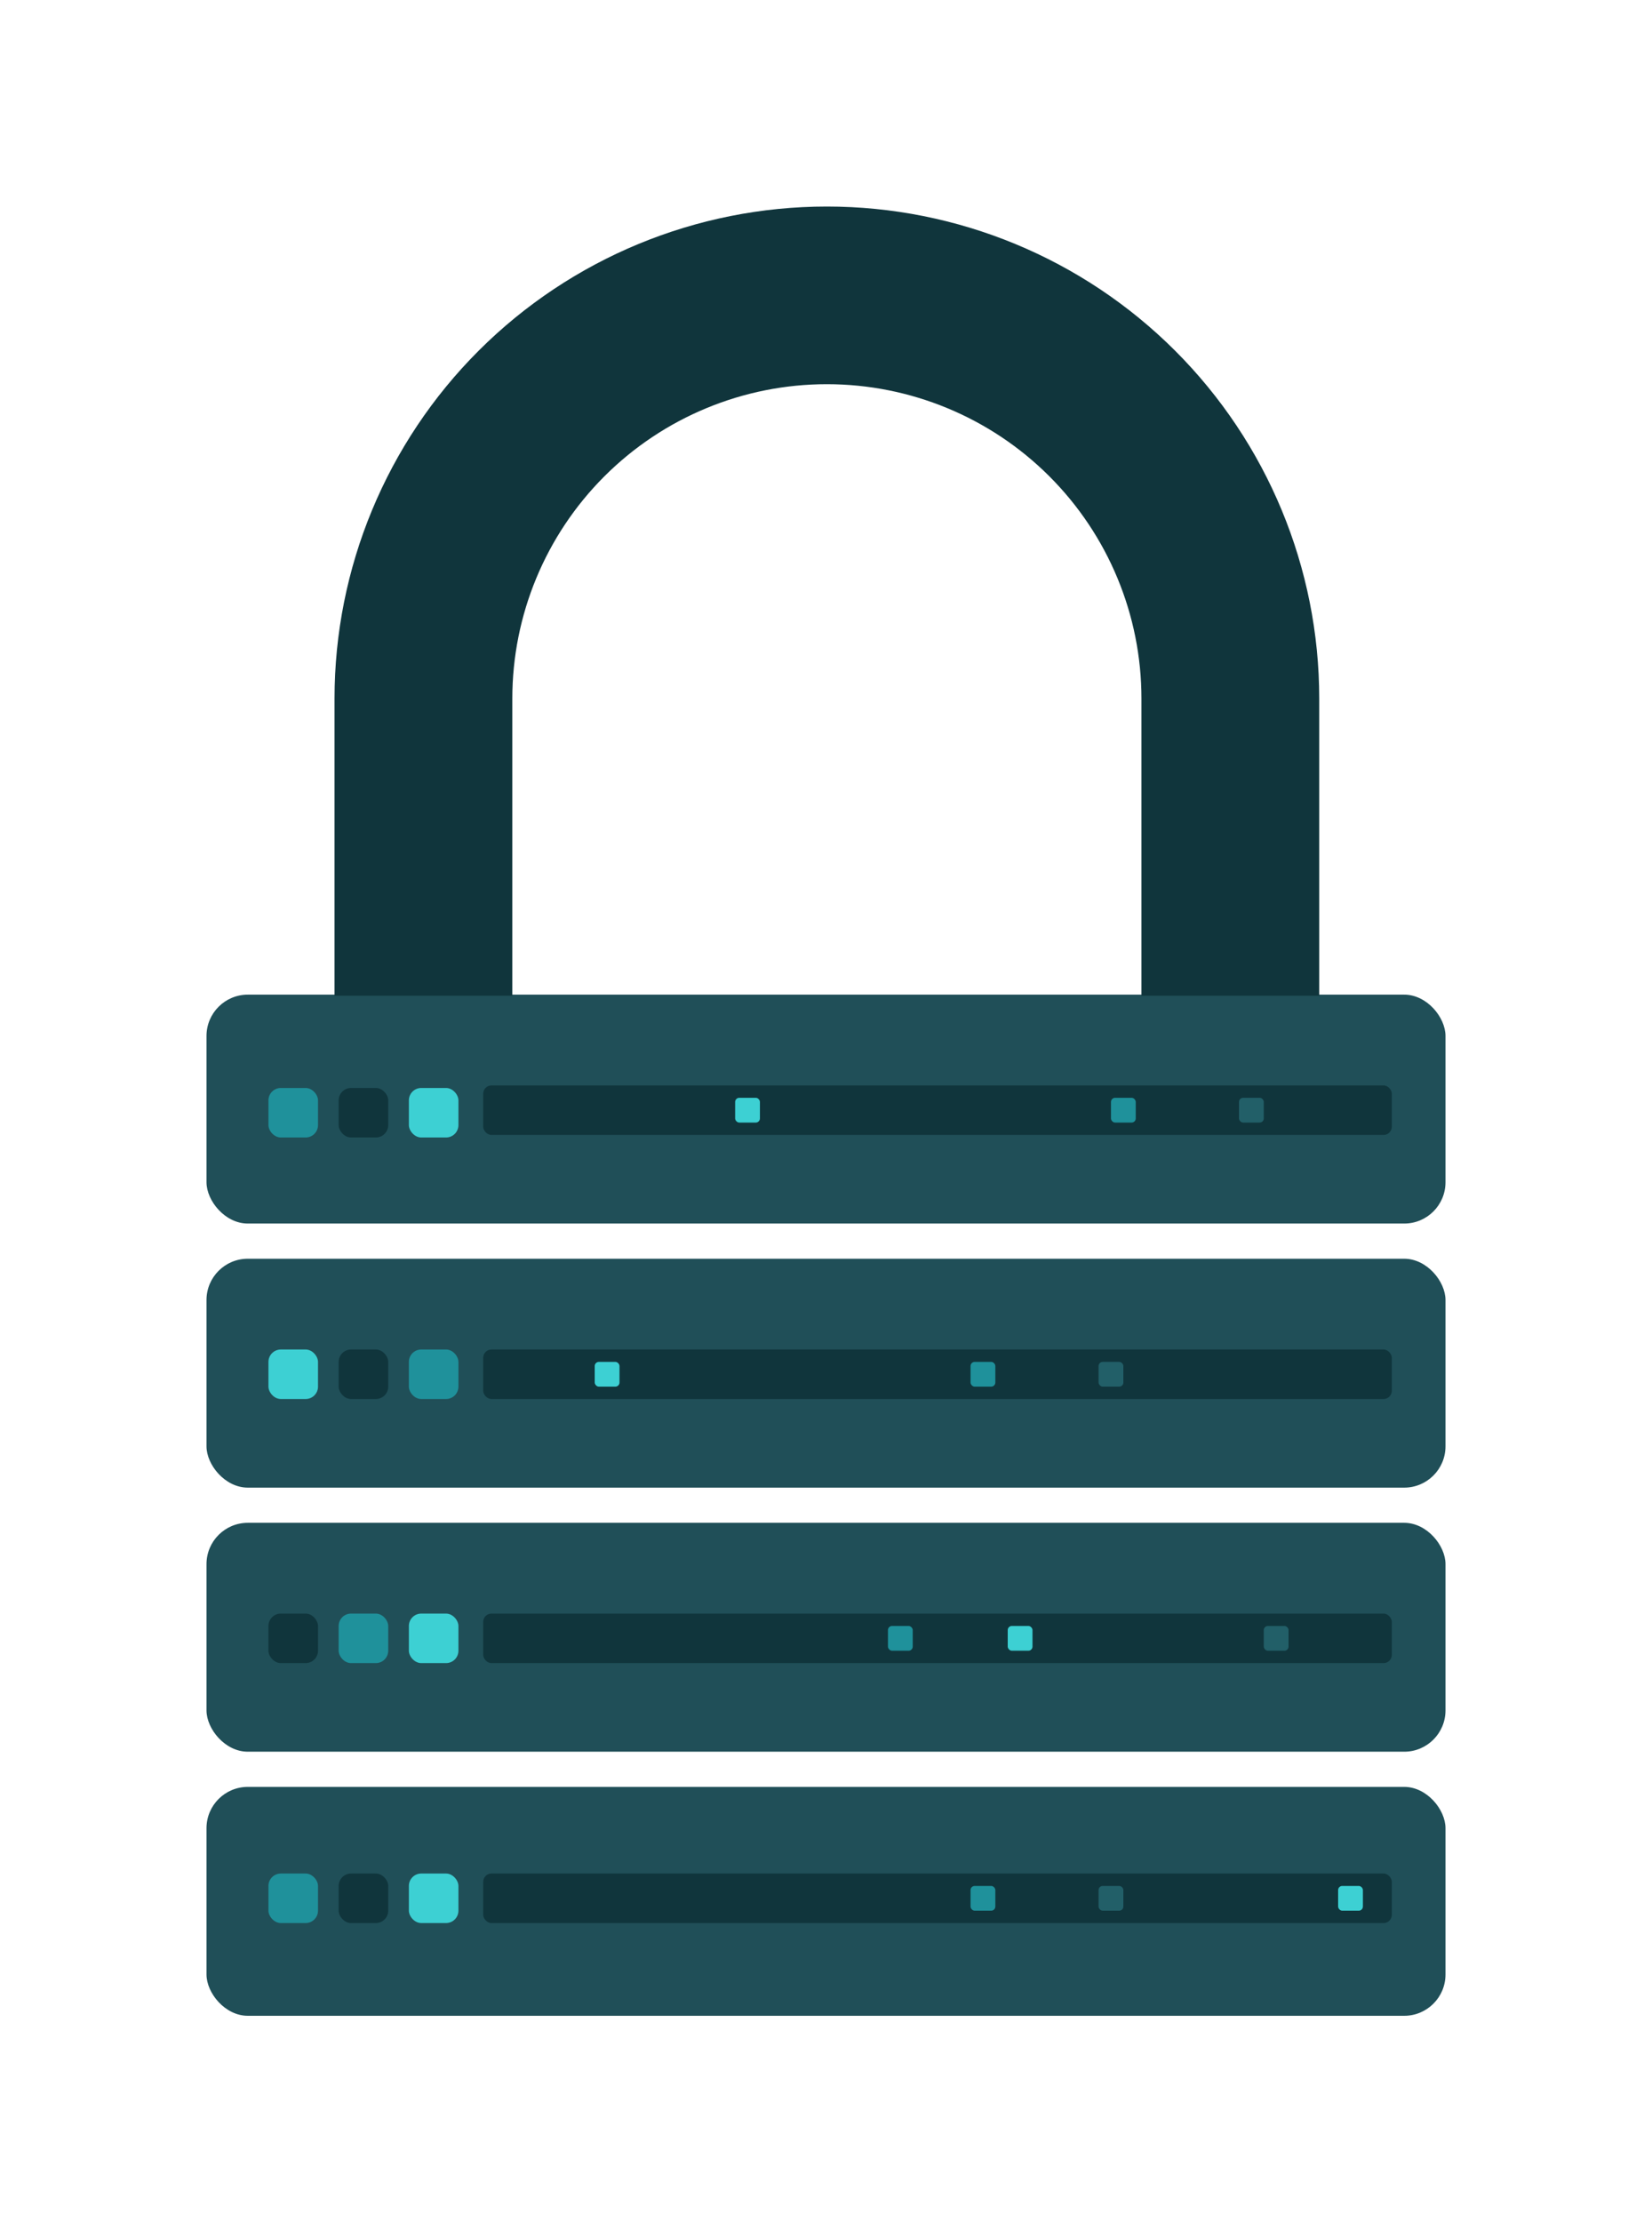
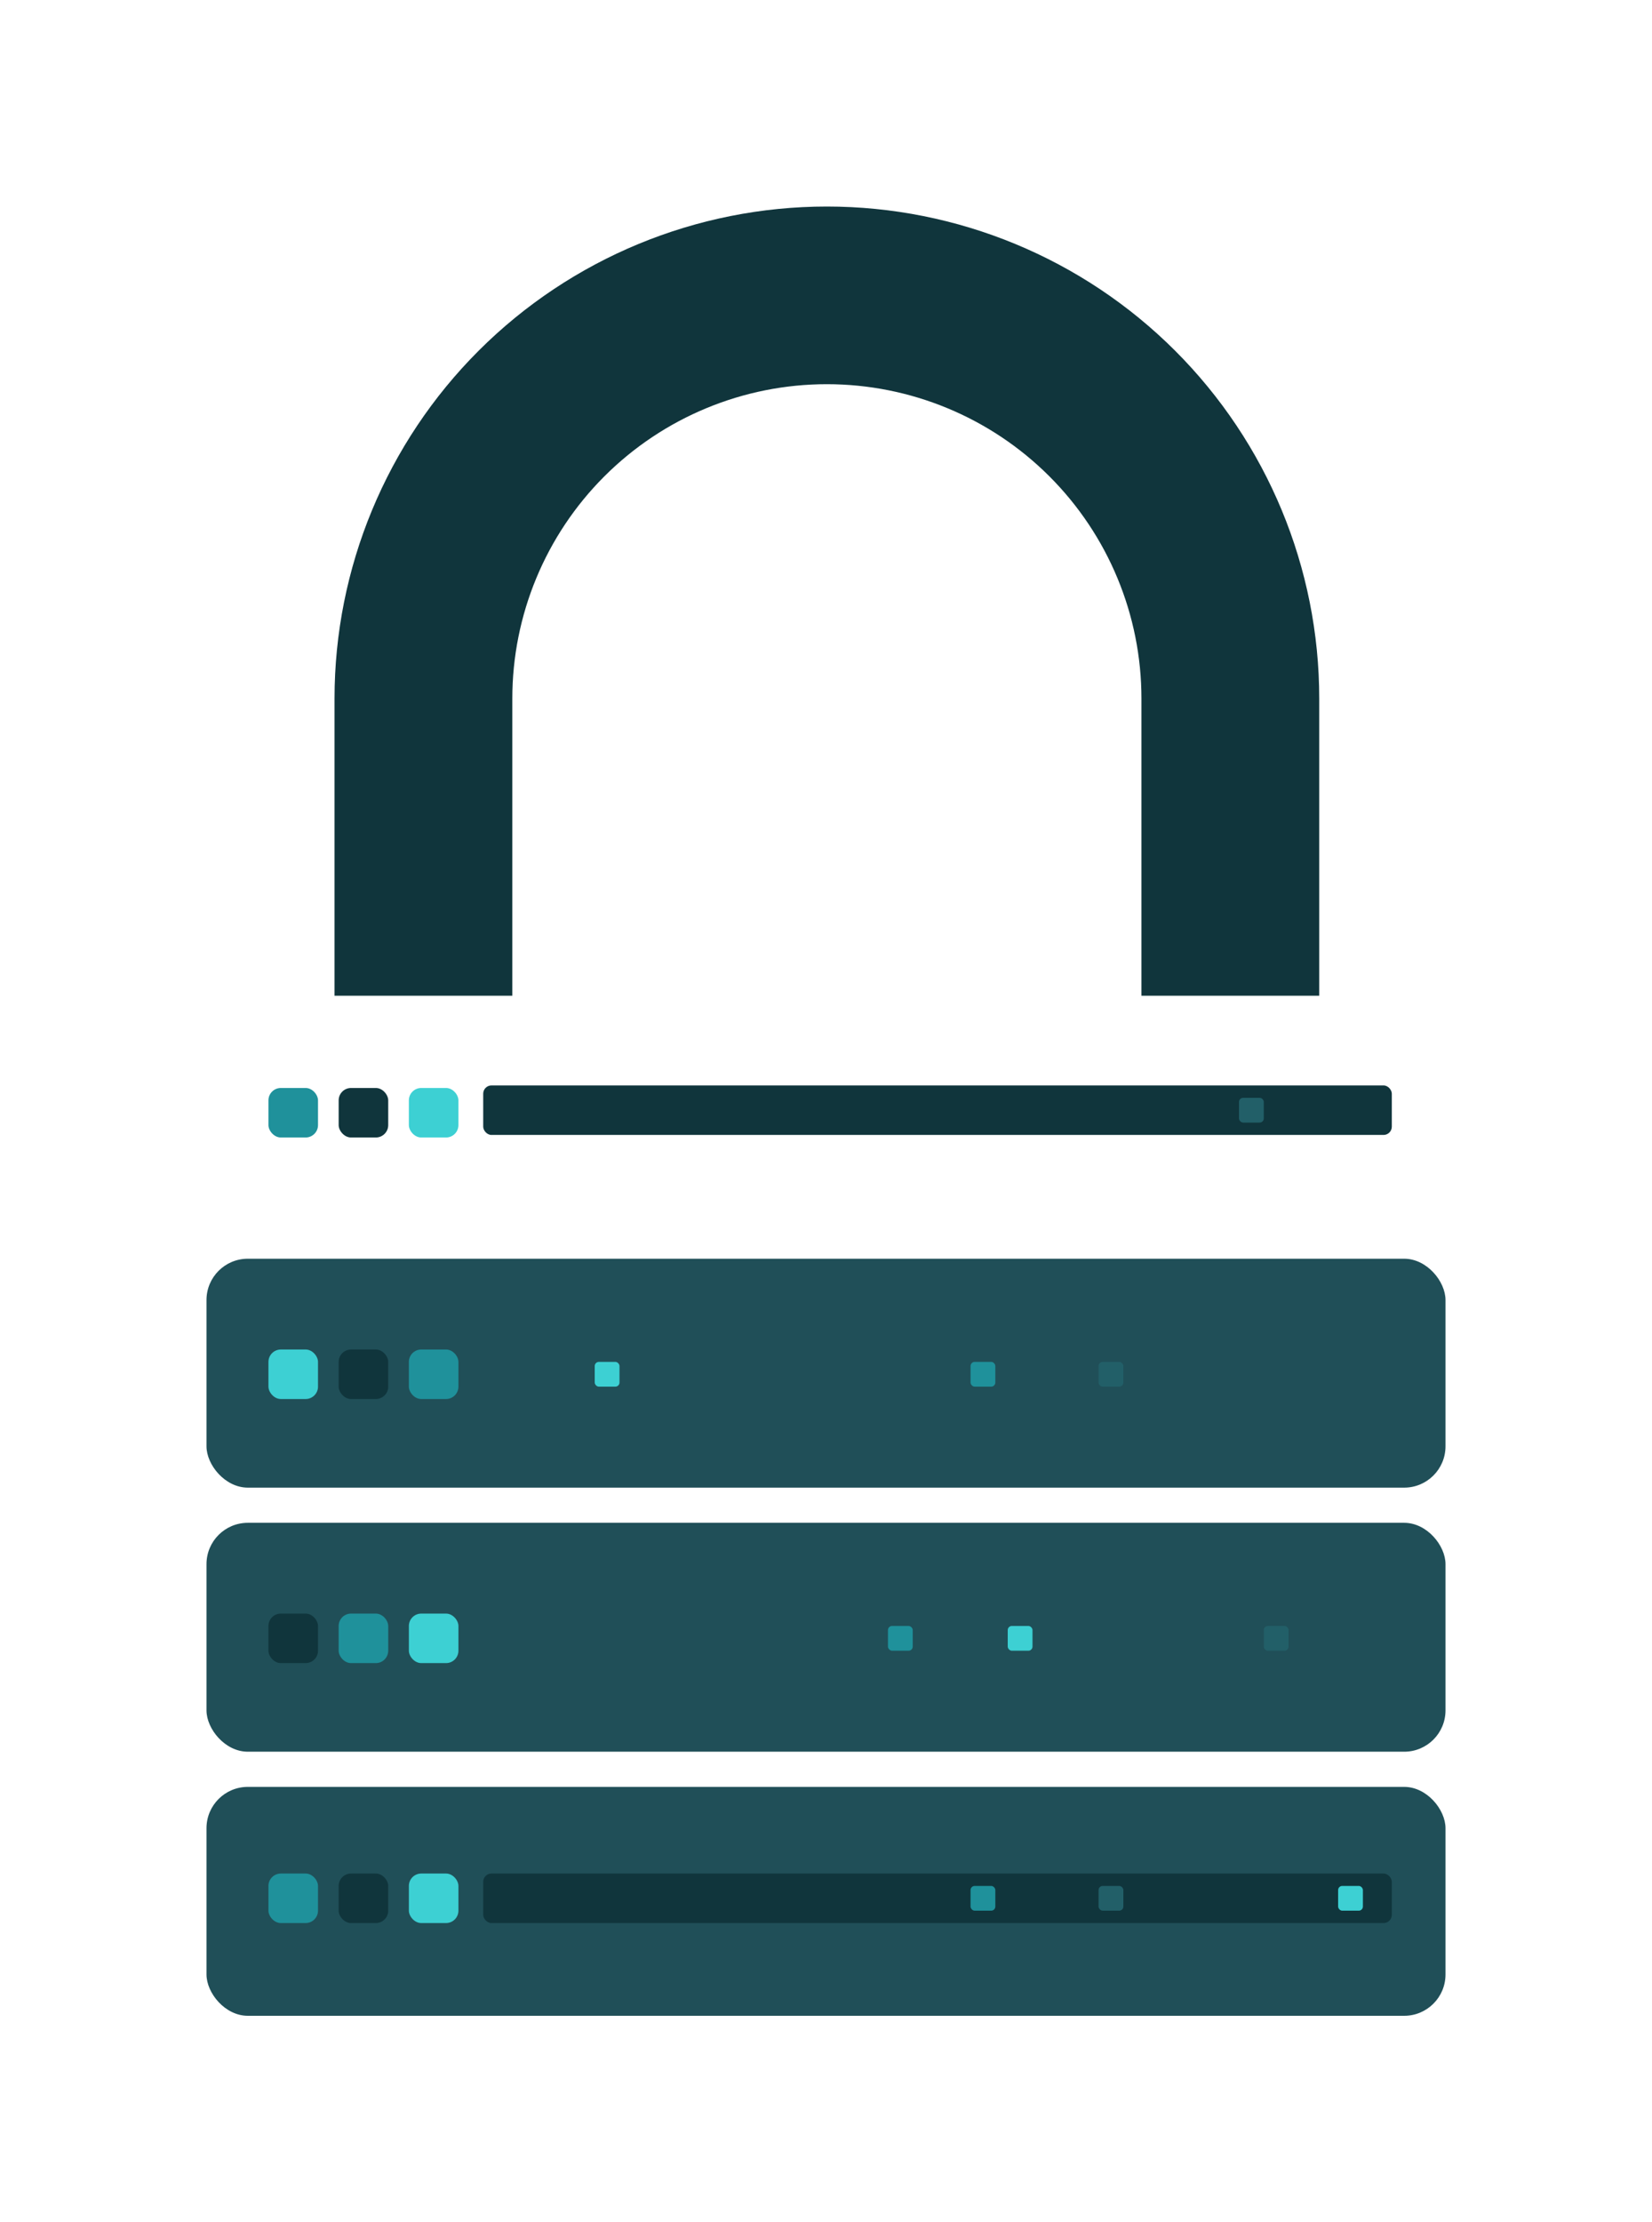
<svg xmlns="http://www.w3.org/2000/svg" width="400" height="538" viewBox="0 0 400 538" fill="none">
  <g filter="url(#filter0_d_1376_2717)">
-     <rect x="50" y="230.793" width="300" height="55.414" rx="10" fill="#204F58" />
    <rect x="117" y="252.77" width="220" height="11.987" rx="2" fill="#10353C" />
    <rect x="82" y="253.387" width="12" height="11.987" rx="3" fill="#10353C" />
    <rect x="99" y="253.387" width="12" height="11.987" rx="3" fill="#3DD0D3" />
    <rect x="65" y="253.387" width="12" height="11.987" rx="3" fill="#1F919B" />
    <rect x="300" y="255.766" width="6" height="5.994" rx="1" fill="#225F68" />
-     <rect x="269" y="255.766" width="6" height="5.994" rx="1" fill="#1F919B" />
-     <rect x="178" y="255.766" width="6" height="5.994" rx="1" fill="#3DD0D3" />
    <rect x="50" y="294.724" width="300" height="55.414" rx="10" fill="#204F58" />
-     <rect x="117" y="316.7" width="220" height="11.987" rx="2" fill="#10353C" />
    <rect x="266" y="319.697" width="6" height="5.994" rx="1" fill="#225F68" />
    <rect x="235" y="319.697" width="6" height="5.994" rx="1" fill="#1F919B" />
    <rect x="144" y="319.697" width="6" height="5.994" rx="1" fill="#3DD0D3" />
    <rect x="82" y="316.7" width="12" height="11.987" rx="3" fill="#10353C" />
    <rect x="65" y="316.7" width="12" height="11.987" rx="3" fill="#3DD0D3" />
    <rect x="99" y="316.7" width="12" height="11.987" rx="3" fill="#1F919B" />
    <rect x="50" y="358.655" width="300" height="55.414" rx="10" fill="#204F58" />
-     <rect x="117" y="380.631" width="220" height="11.987" rx="2" fill="#10353C" />
    <rect x="306" y="383.627" width="6" height="5.994" rx="1" fill="#225F68" />
    <rect x="215" y="383.627" width="6" height="5.994" rx="1" fill="#1F919B" />
    <rect x="244" y="383.627" width="6" height="5.994" rx="1" fill="#3DD0D3" />
    <rect x="65" y="380.631" width="12" height="11.987" rx="3" fill="#10353C" />
    <rect x="99" y="380.631" width="12" height="11.987" rx="3" fill="#3DD0D3" />
    <rect x="82" y="380.631" width="12" height="11.987" rx="3" fill="#1F919B" />
    <rect x="50" y="422.585" width="300" height="55.414" rx="10" fill="#204F58" />
    <rect x="117" y="443.562" width="220" height="11.987" rx="2" fill="#10353C" />
    <rect x="266" y="446.56" width="6" height="5.994" rx="1" fill="#225F68" />
    <rect x="235" y="446.56" width="6" height="5.994" rx="1" fill="#1F919B" />
    <rect x="324" y="446.56" width="6" height="5.994" rx="1" fill="#3DD0D3" />
    <rect x="82" y="443.562" width="12" height="11.987" rx="3" fill="#10353C" />
    <rect x="99" y="443.562" width="12" height="11.987" rx="3" fill="#3DD0D3" />
    <rect x="65" y="443.562" width="12" height="11.987" rx="3" fill="#1F919B" />
    <path d="M115.917 74.883C138.274 52.548 168.596 40 200.213 40C231.83 40 262.153 52.548 284.51 74.883C306.866 97.219 319.426 127.512 319.426 159.1V231.056H276.377V159.1C276.377 138.919 268.353 119.565 254.069 105.295C239.786 91.025 220.413 83.008 200.213 83.008C180.013 83.008 160.641 91.025 146.357 105.295C132.074 119.565 124.049 138.919 124.049 159.1V231.056H81V159.1C81 127.512 93.56 97.219 115.917 74.883Z" fill="#10353C" />
  </g>
  <defs>
    <filter id="filter0_d_1376_2717" x="0" y="0" width="400" height="538" filterUnits="userSpaceOnUse" color-interpolation-filters="sRGB">
      <feFlood flood-opacity="0" result="BackgroundImageFix" />
      <feColorMatrix in="SourceAlpha" type="matrix" values="0 0 0 0 0 0 0 0 0 0 0 0 0 0 0 0 0 0 127 0" result="hardAlpha" />
      <feOffset dy="10" />
      <feGaussianBlur stdDeviation="25" />
      <feComposite in2="hardAlpha" operator="out" />
      <feColorMatrix type="matrix" values="0 0 0 0 0 0 0 0 0 0.267 0 0 0 0 0.262 0 0 0 0.31 0" />
      <feBlend mode="normal" in2="BackgroundImageFix" result="effect1_dropShadow_1376_2717" />
      <feBlend mode="normal" in="SourceGraphic" in2="effect1_dropShadow_1376_2717" result="shape" />
    </filter>
  </defs>
</svg>